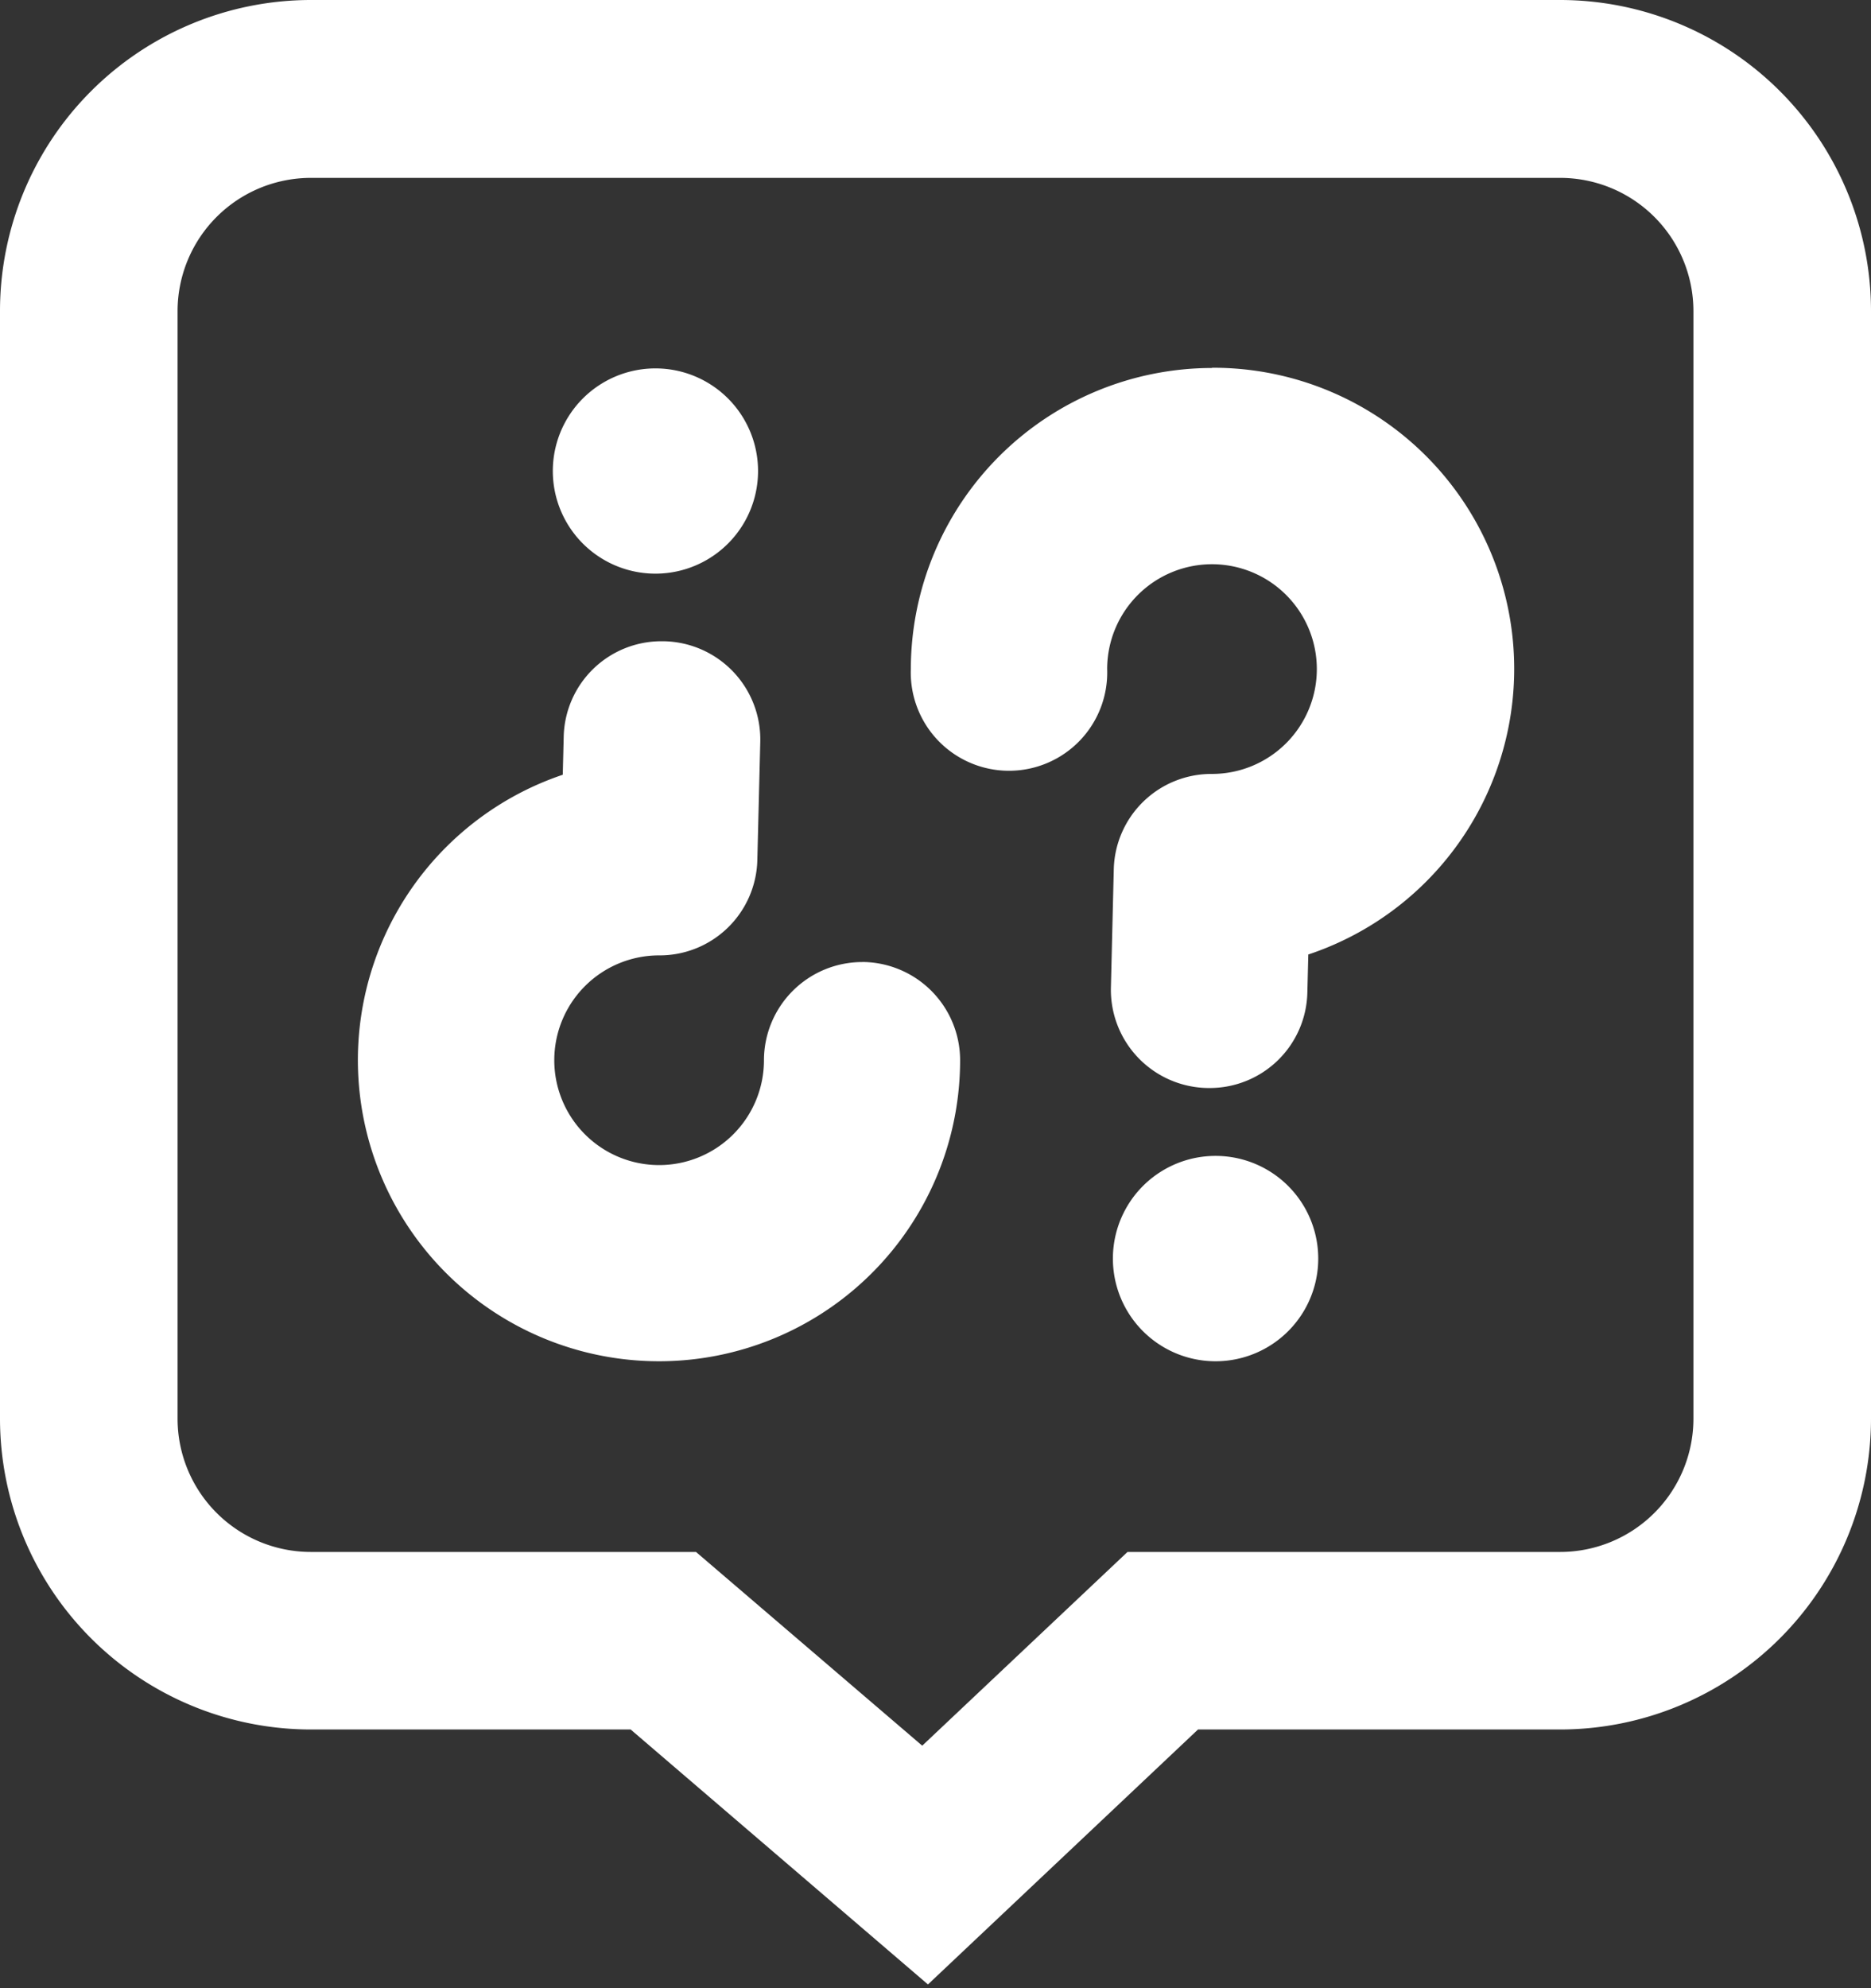
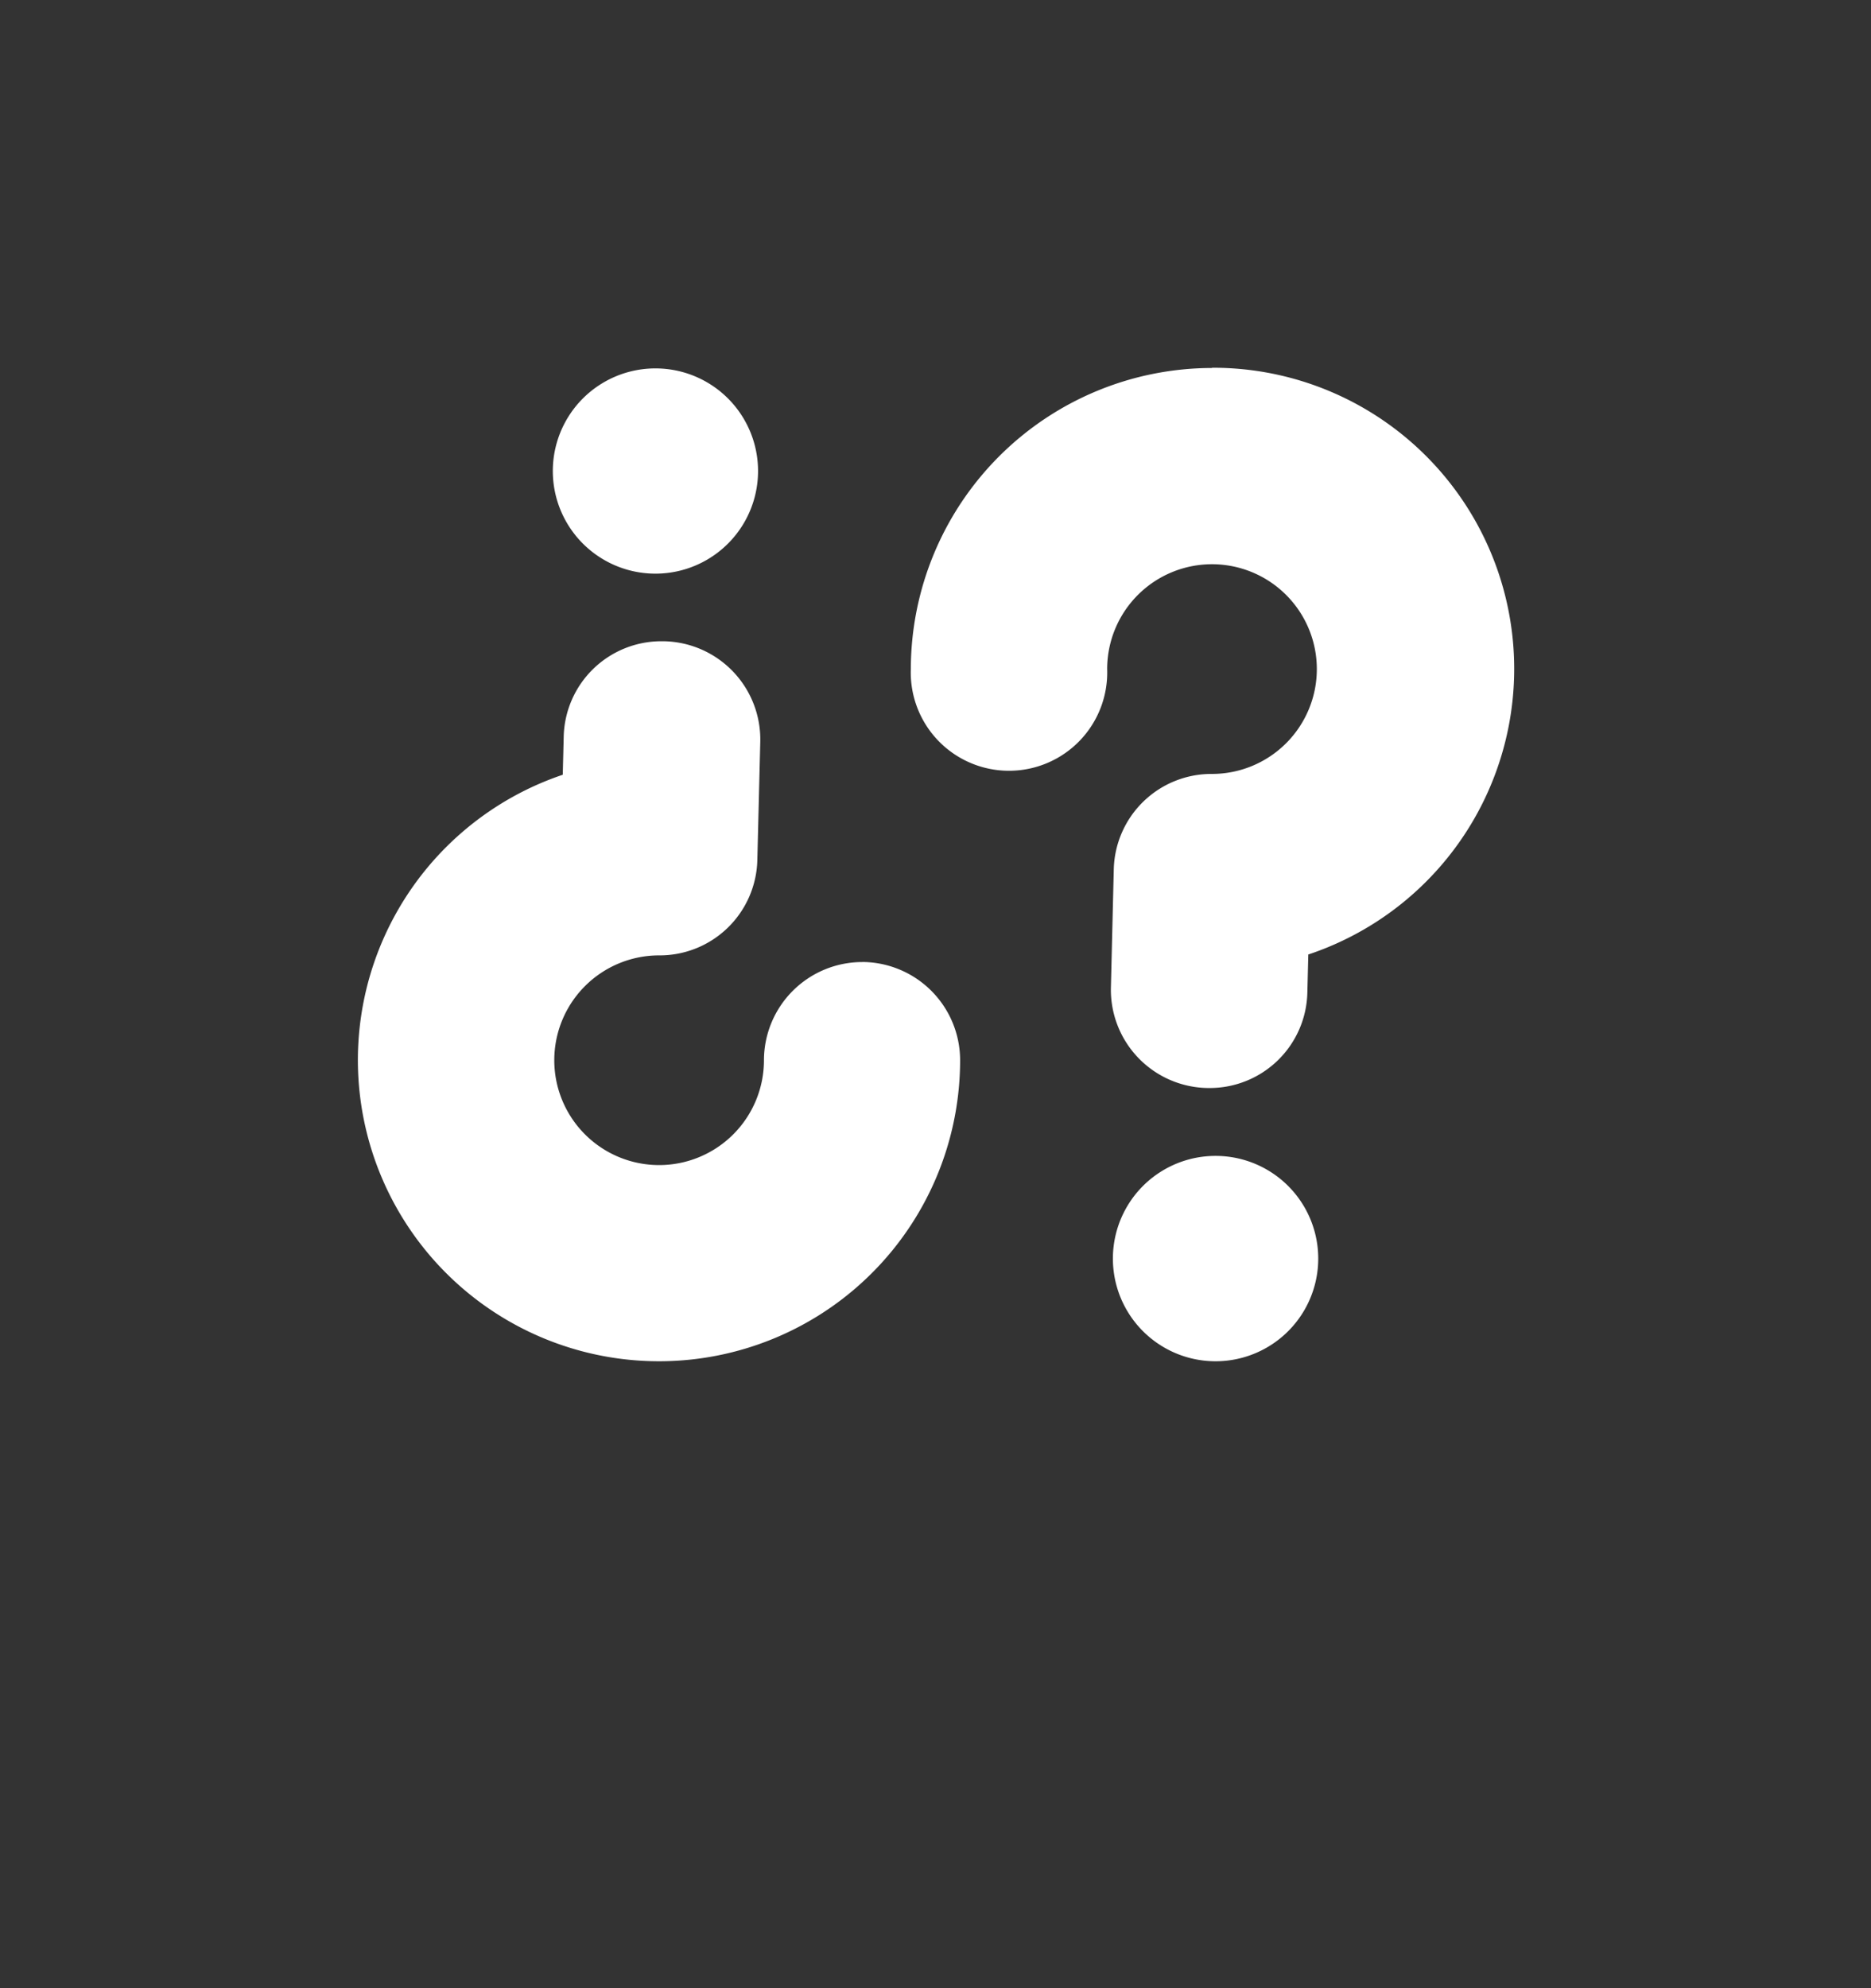
<svg xmlns="http://www.w3.org/2000/svg" width="32" height="34" fill="none">
  <rect width="100%" height="100%" fill="#333333" stroke="none" />
-   <path fill="#fff" d="M26.686 0H5.314A5.32 5.32 0 0 0 0 5.314v18.948a5.32 5.32 0 0 0 5.314 5.314h5.472l5.085 4.36 4.619-4.36h6.196A5.32 5.32 0 0 0 32 24.262V5.314A5.32 5.32 0 0 0 26.686 0zm2.277 24.262a2.28 2.28 0 0 1-2.277 2.278h-7.402l-3.511 3.313-3.869-3.313h-6.59a2.28 2.28 0 0 1-2.277-2.278V5.314a2.28 2.28 0 0 1 2.277-2.272h21.372a2.28 2.28 0 0 1 2.277 2.278v18.94z" />
  <path fill="#fff" d="M20.726 6.293a5.157 5.157 0 0 0-5.148 5.15 1.68 1.68 0 1 0 3.358 0 1.793 1.793 0 1 1 1.793 1.792 1.671 1.671 0 0 0-1.68 1.638L19 16.887a1.68 1.68 0 0 0 1.654 1.719h.028a1.67 1.67 0 0 0 1.678-1.638l.016-.645A5.149 5.149 0 0 0 20.73 6.289l-.004.004zm.064 13.474a1.756 1.756 0 1 0 0 3.512 1.756 1.756 0 0 0 0-3.512zm-6.044-3.315a1.682 1.682 0 0 0-1.68 1.679 1.793 1.793 0 1 1-1.792-1.793 1.671 1.671 0 0 0 1.679-1.638l.05-2.013a1.68 1.68 0 0 0-1.656-1.721h-.028a1.67 1.67 0 0 0-1.678 1.638l-.016.645a5.15 5.15 0 1 0 6.796 4.882 1.682 1.682 0 0 0-1.675-1.68zM11.21 9.81a1.755 1.755 0 1 0 0-3.51 1.755 1.755 0 0 0 0 3.51z" />
</svg>